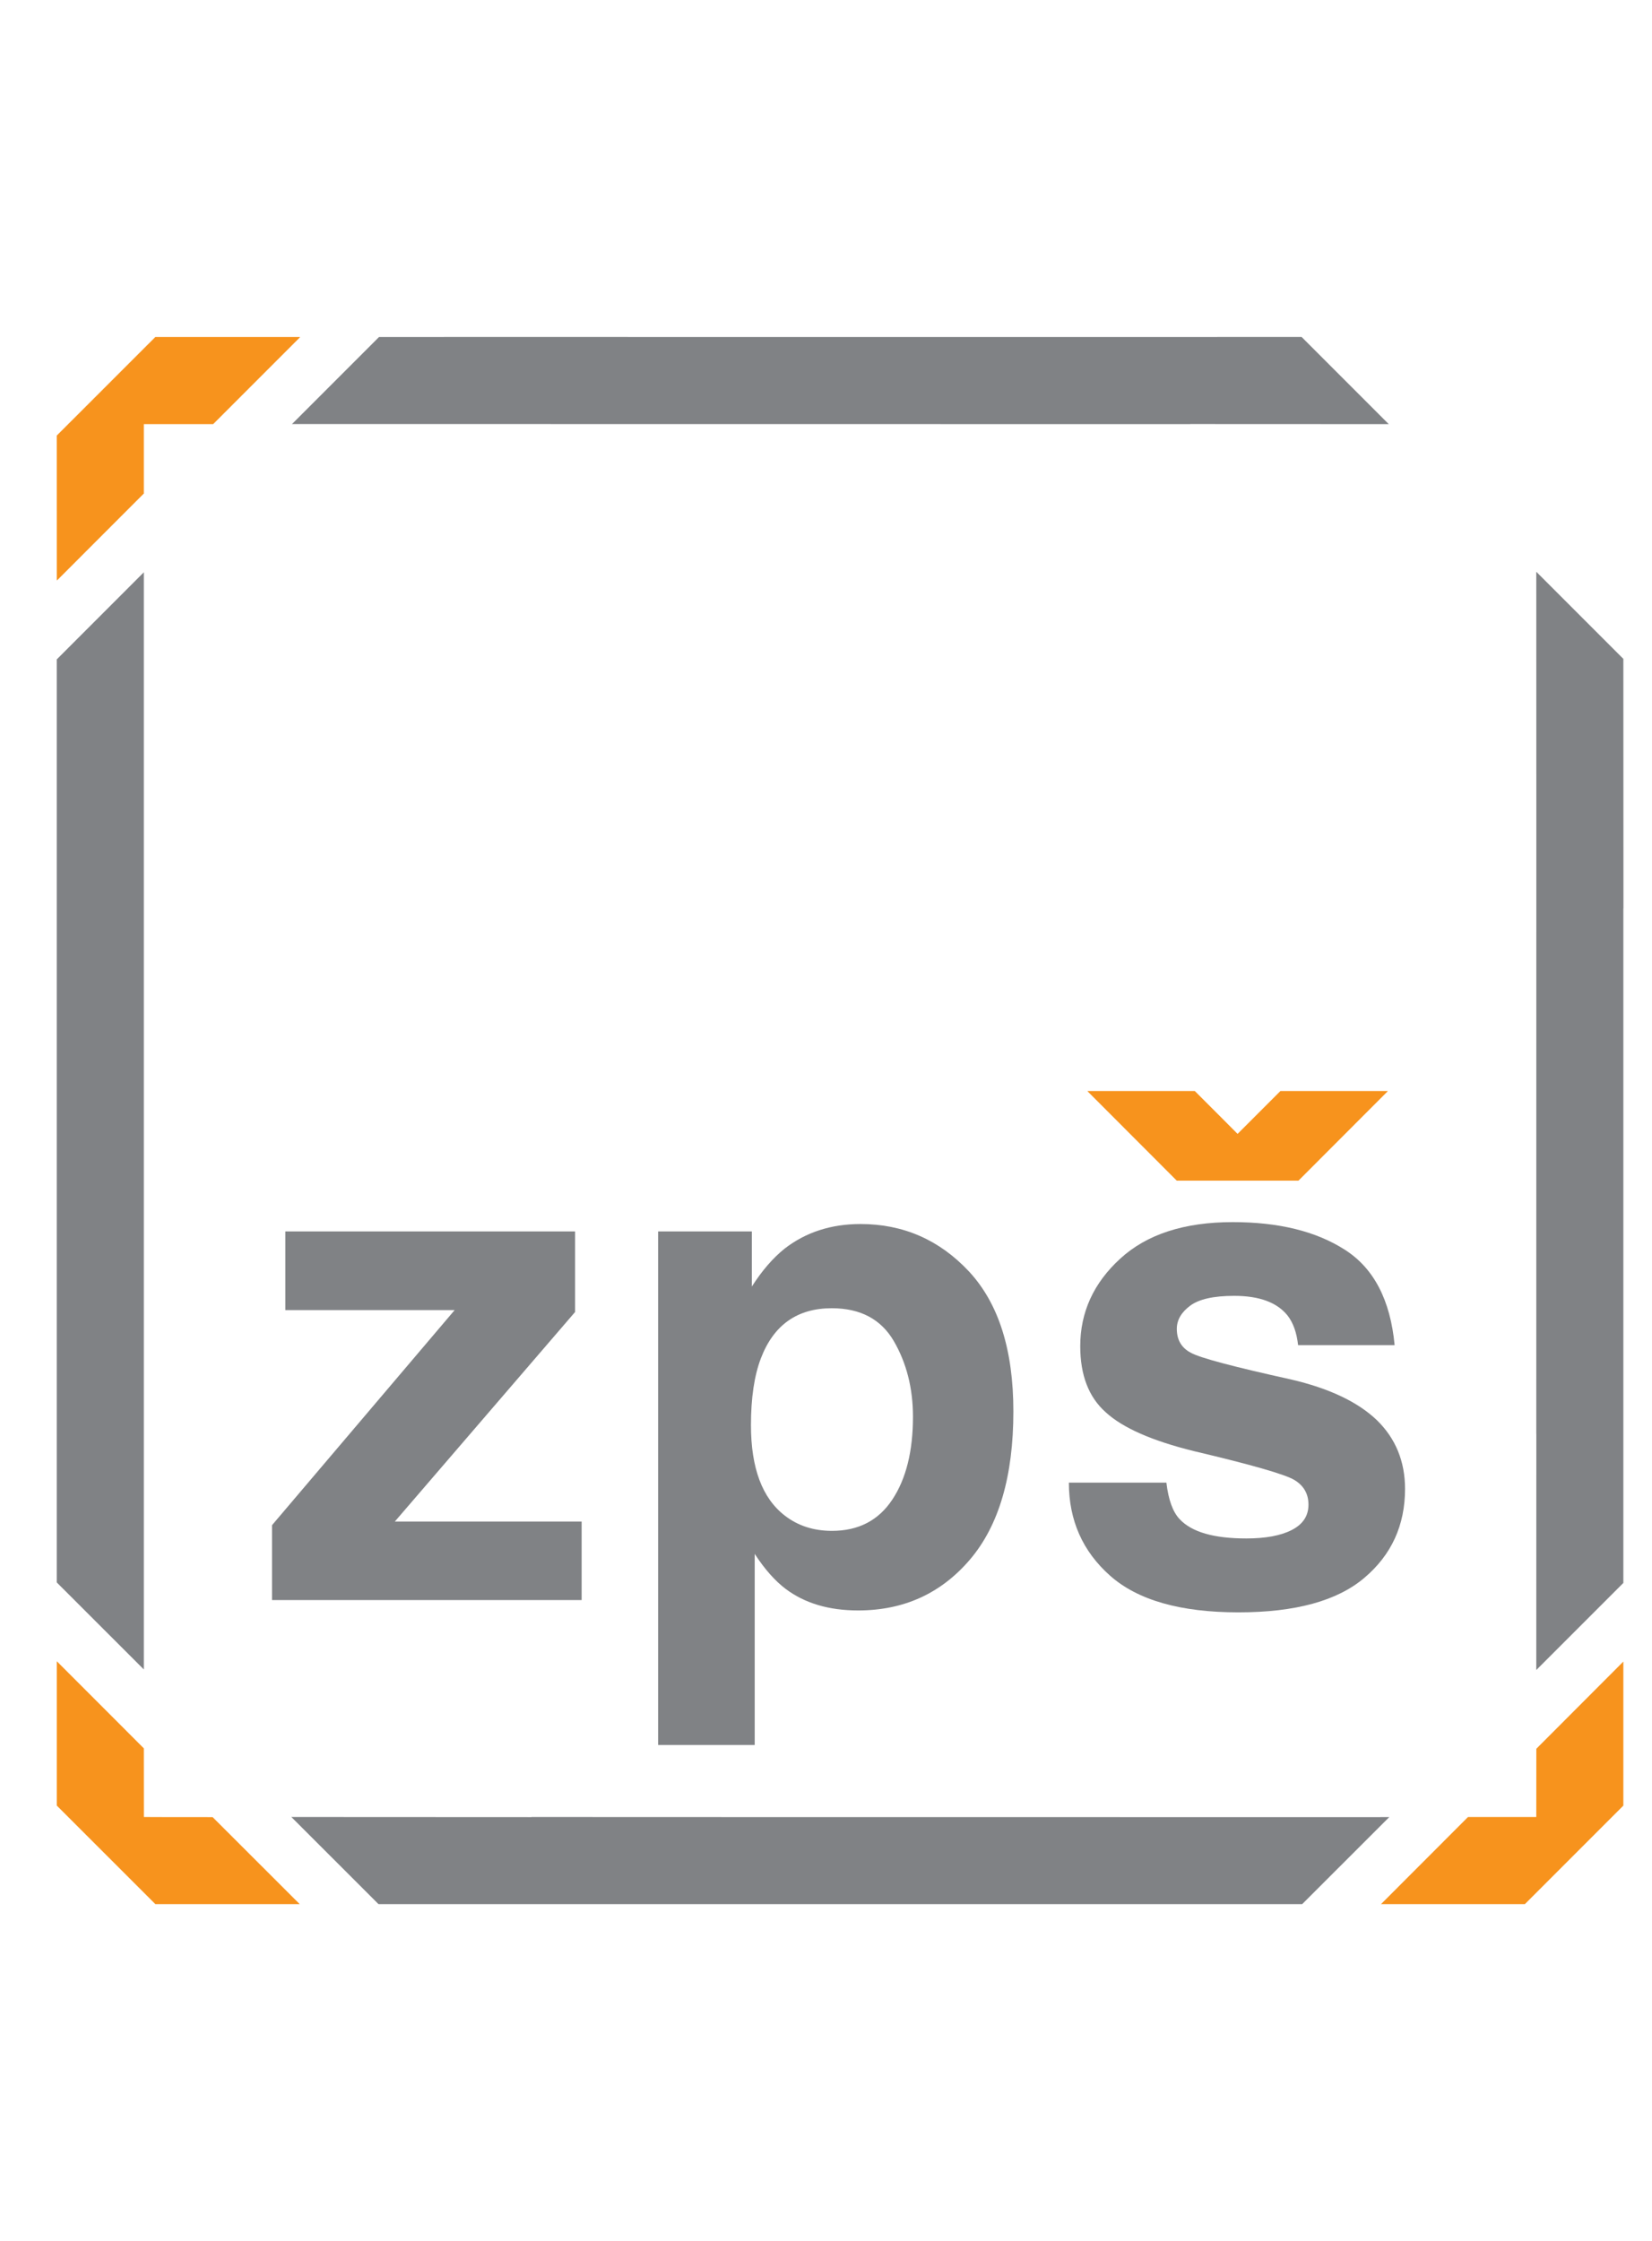
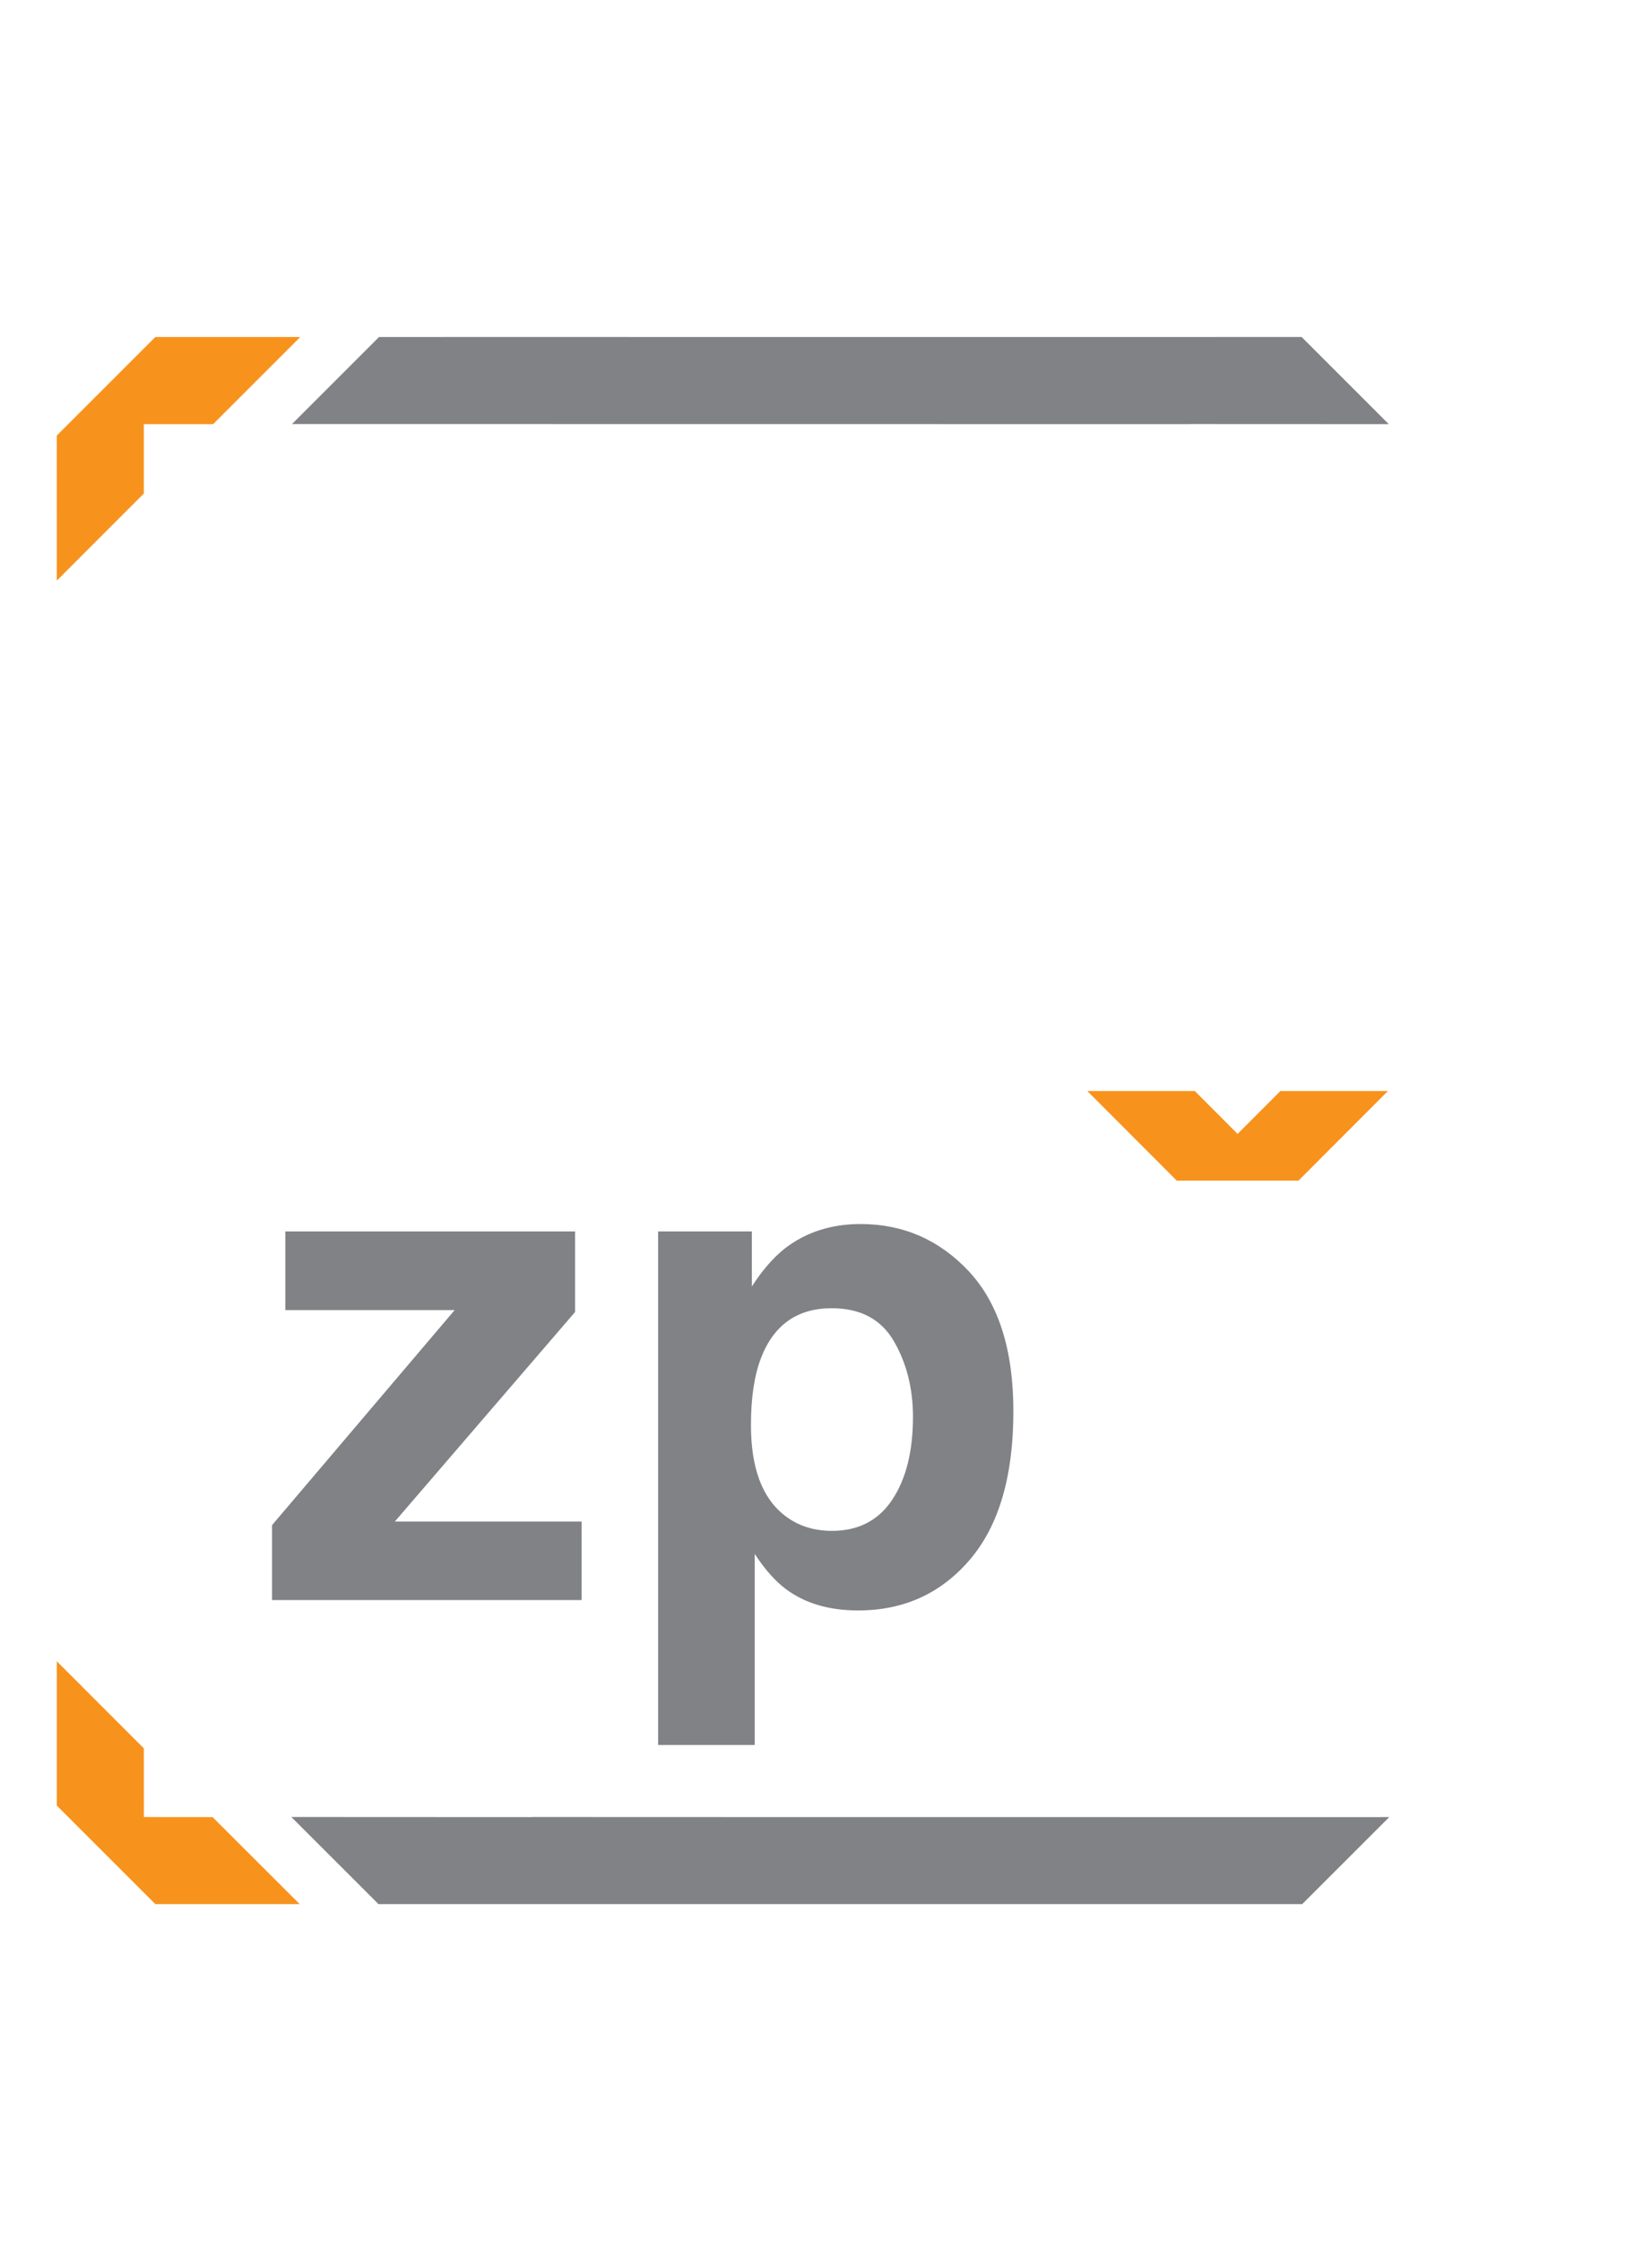
<svg xmlns="http://www.w3.org/2000/svg" width="59" height="80" viewBox="0 0 59 80" fill="none">
  <g clip-path="url(#clip0_151_474)">
    <path d="M45.729 38.95C45.007 39.669 44.469 40.212 44.199 40.48C43.933 40.212 43.393 39.669 42.672 38.95H38.849L38.839 38.957L42.027 42.149H46.374L49.562 38.957L49.554 38.95H45.729Z" fill="#F7931D" />
    <path d="M5.137 15.142H7.613L10.709 12.046V12.031H5.548L2.027 15.55L2.029 20.715H2.042L5.137 17.619V15.142Z" fill="#F7931D" />
-     <path d="M57.977 59.318L54.869 62.431C54.869 63.58 54.869 64.443 54.867 64.867H52.429L49.321 67.978H54.459L57.977 64.46V59.318Z" fill="#F7931D" />
    <path d="M5.139 64.867C5.137 64.437 5.137 63.573 5.137 62.416L2.029 59.307V64.46L5.549 67.978H10.704L7.593 64.871C6.437 64.871 5.569 64.871 5.139 64.867Z" fill="#F7931D" />
    <path d="M20.773 54.319H14.101L20.539 46.838V43.962H10.19V46.771H16.237L9.715 54.449V57.123H20.773V54.319Z" fill="#808285" />
    <path d="M27.177 48.486C27.634 47.296 28.479 46.704 29.705 46.704C30.731 46.704 31.468 47.098 31.923 47.879C32.377 48.662 32.606 49.562 32.606 50.58C32.606 51.809 32.359 52.799 31.867 53.538C31.374 54.282 30.654 54.652 29.715 54.652C29.068 54.652 28.505 54.476 28.031 54.109C27.223 53.488 26.82 52.409 26.82 50.878C26.82 49.912 26.937 49.111 27.177 48.486ZM23.504 43.962V62.296H26.954V55.474C27.312 56.025 27.681 56.437 28.055 56.721C28.743 57.239 29.606 57.493 30.647 57.493C32.275 57.493 33.606 56.889 34.641 55.677C35.675 54.463 36.192 52.7 36.192 50.387C36.192 48.188 35.664 46.531 34.606 45.391C33.549 44.262 32.258 43.698 30.733 43.698C29.686 43.698 28.784 43.988 28.025 44.574C27.61 44.906 27.22 45.354 26.852 45.929V43.962H23.504Z" fill="#808285" />
-     <path d="M46.103 49.246C44.054 48.793 42.864 48.479 42.533 48.295C42.195 48.12 42.029 47.832 42.029 47.441C42.029 47.126 42.189 46.85 42.501 46.618C42.815 46.38 43.341 46.262 44.079 46.262C44.979 46.262 45.614 46.499 45.988 46.969C46.187 47.228 46.312 47.579 46.36 48.021H49.808C49.656 46.409 49.062 45.273 48.03 44.616C46.998 43.954 45.663 43.63 44.027 43.63C42.298 43.63 40.96 44.062 40.007 44.935C39.055 45.806 38.58 46.85 38.58 48.059C38.58 49.09 38.881 49.878 39.491 50.419C40.099 50.977 41.148 51.437 42.634 51.804C44.695 52.29 45.894 52.635 46.227 52.835C46.562 53.036 46.731 53.33 46.731 53.717C46.731 54.12 46.53 54.42 46.129 54.624C45.729 54.827 45.188 54.923 44.51 54.923C43.352 54.923 42.561 54.696 42.129 54.233C41.887 53.977 41.729 53.545 41.657 52.93H38.174C38.174 54.276 38.666 55.386 39.65 56.256C40.638 57.129 42.163 57.561 44.229 57.561C46.259 57.561 47.757 57.153 48.727 56.329C49.695 55.51 50.18 54.454 50.18 53.154C50.18 52.171 49.842 51.349 49.171 50.697C48.49 50.047 47.467 49.562 46.103 49.246Z" fill="#808285" />
    <path d="M10.429 15.14H10.711V15.143H10.429V15.14Z" fill="#A7A9AC" />
    <path d="M49.619 64.867H49.294V64.871H49.619V64.867Z" fill="#A7A9AC" />
    <path d="M49.616 64.871H41.537C31.162 64.871 25.825 64.871 18.981 64.867V64.871L10.71 64.867H10.405L13.518 67.978H46.506L49.616 64.871Z" fill="#808285" />
-     <path d="M54.869 29.284C54.869 38.817 54.869 44.172 54.867 51.188H54.869L54.867 59.296V59.62L57.977 56.511V32.431L57.98 32.434L57.977 23.522L54.867 20.412L54.869 29.284Z" fill="#808285" />
-     <path d="M5.137 59.6V20.43L2.027 23.541V56.493L5.137 59.6Z" fill="#808285" />
    <path d="M10.429 15.139H16.404C28.431 15.139 33.911 15.139 42.509 15.142V15.139L49.598 15.142L46.485 12.029L42.411 12.031H22.425L22.43 12.029L13.537 12.031L10.429 15.139Z" fill="#808285" />
  </g>
  <defs>
    <clipPath id="clip0_151_474">
      <rect width="56" height="56" fill="white" transform="translate(2 12)" />
    </clipPath>
  </defs>
</svg>